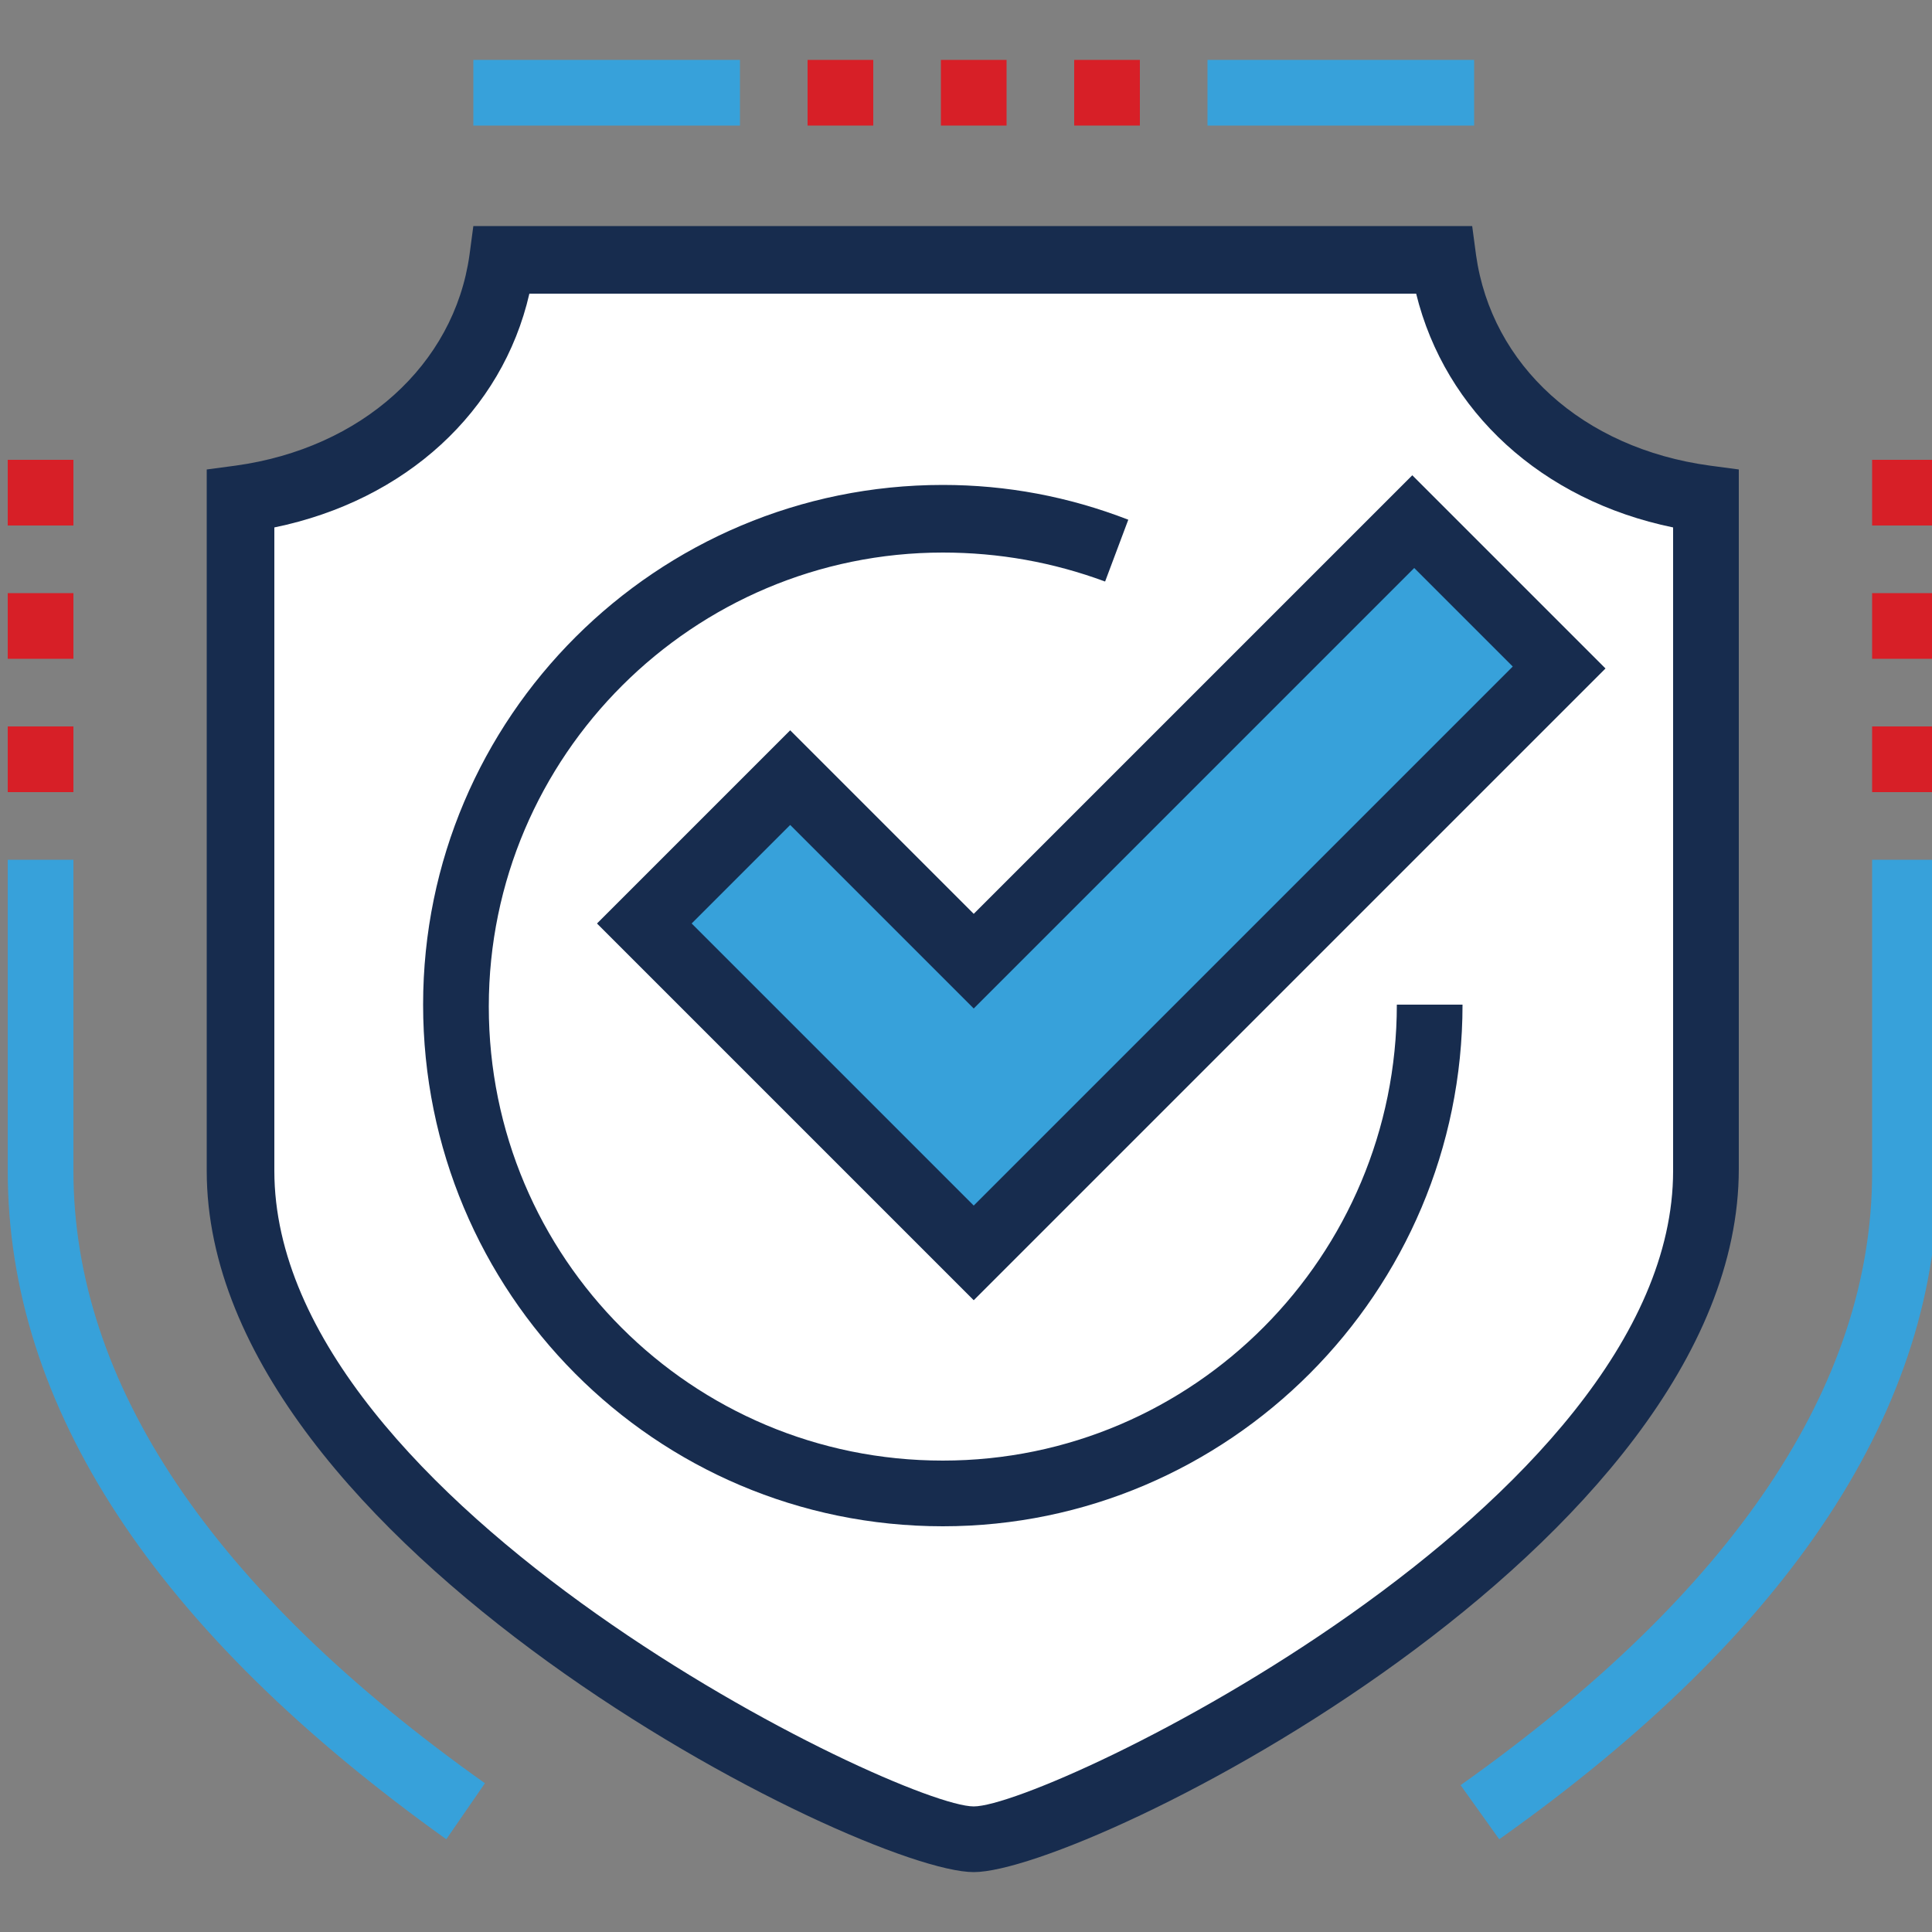
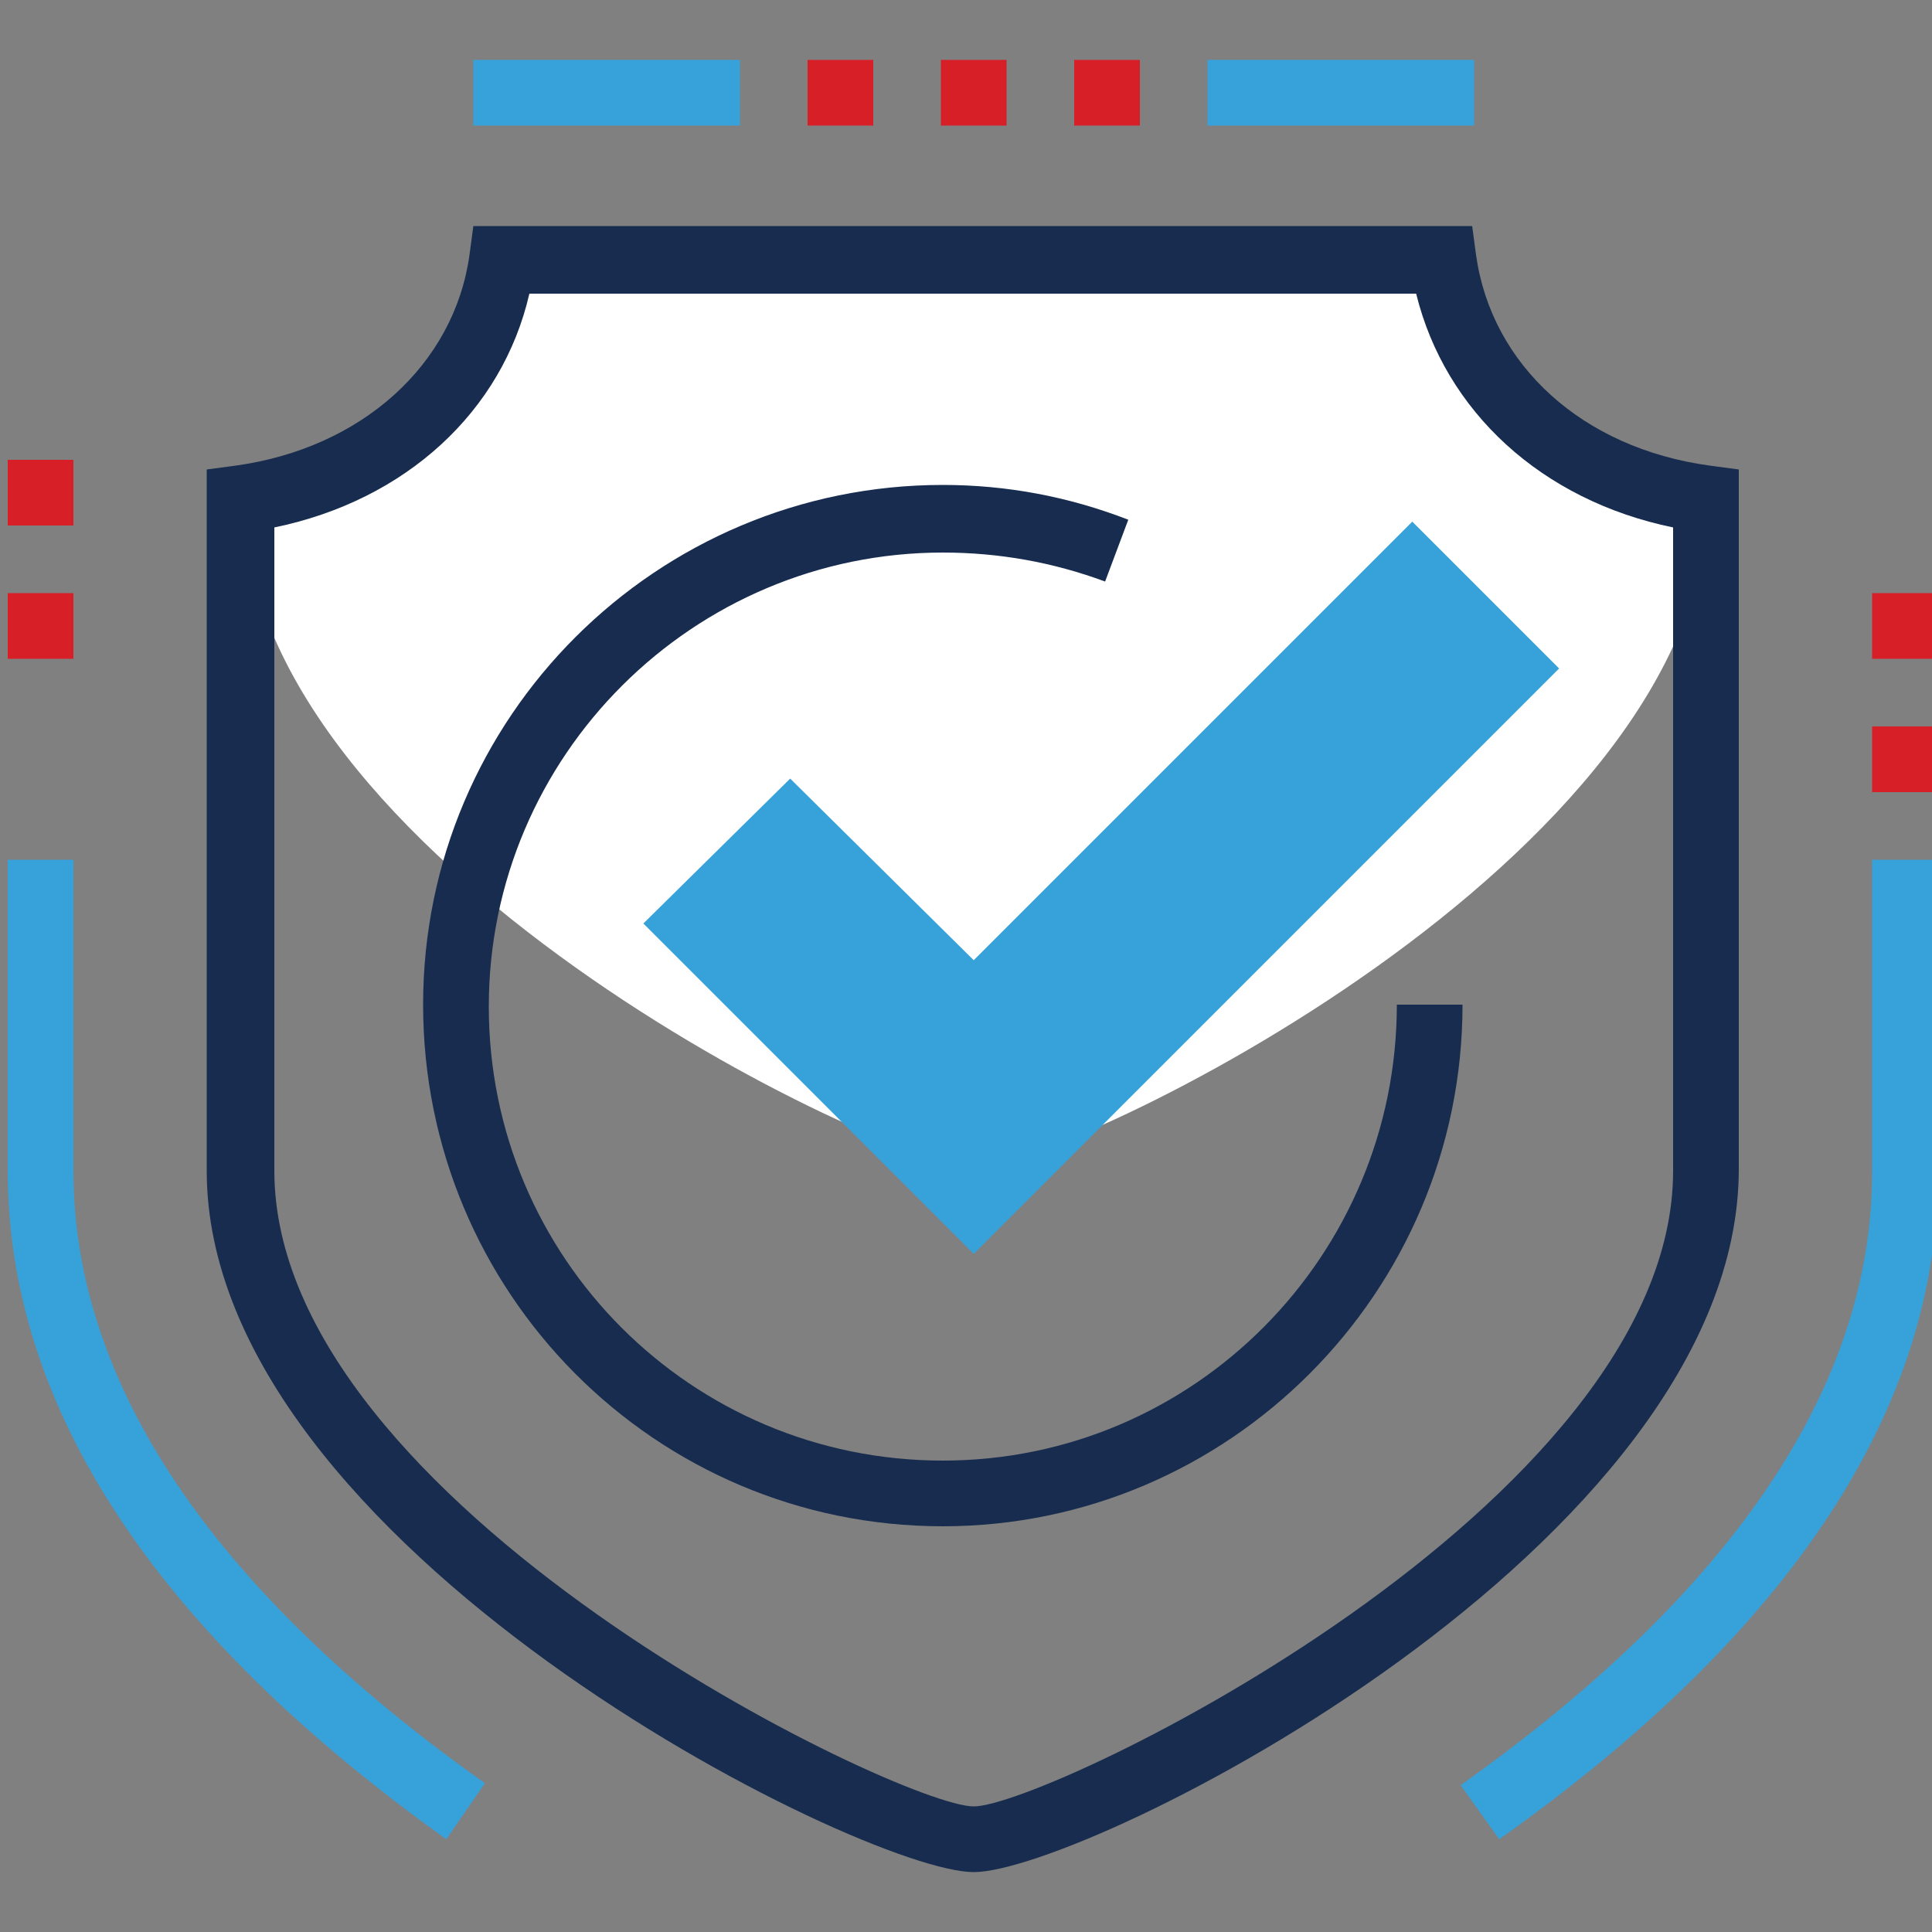
<svg xmlns="http://www.w3.org/2000/svg" version="1.1" id="a" x="0px" y="0px" viewBox="0 0 100 100" style="enable-background:new 0 0 100 100;" xml:space="preserve">
  <rect x="0" y="0" width="100" height="100" fill="#808080" stroke="none" />
  <style type="text/css">
	.st0{fill:#FFFFFF;}
	.st1{fill:#172C4E;}
	.st2{fill:#37A1DA;}
	.st3{fill:#D71F27;}
</style>
  <g>
-     <path class="st0" d="M50.4,13.4h24.4c1,6.9,6.7,11.4,13.6,12.4v34.7c0,18.6-33.2,34.6-37.9,34.6s-37.9-16-37.9-34.6V25.8   c6.9-1,12.6-5.5,13.6-12.4H50.4L50.4,13.4z" />
+     <path class="st0" d="M50.4,13.4h24.4c1,6.9,6.7,11.4,13.6,12.4c0,18.6-33.2,34.6-37.9,34.6s-37.9-16-37.9-34.6V25.8   c6.9-1,12.6-5.5,13.6-12.4H50.4L50.4,13.4z" />
    <path class="st1" d="M50.4,96.9c-5.8,0-39.7-16.9-39.7-36.3V24.3l1.5-0.2c6.5-0.9,11.3-5.2,12.1-10.9l0.2-1.5h51.7l0.2,1.5   c0.8,5.7,5.5,10,12.1,10.9l1.5,0.2v36.2C90,80,56.2,96.9,50.4,96.9L50.4,96.9z M14.2,27.3v33.3c0,17.3,32.4,32.9,36.2,32.9   s36.2-15.6,36.2-32.9V27.3c-6.8-1.4-11.8-6-13.3-12.1H27.4C26,21.3,21,25.9,14.2,27.3L14.2,27.3z" />
  </g>
  <path class="st2" d="M77.6,95.2l-2-2.8c14.1-10,21.3-20.7,21.3-31.7V44.5h3.4v16.1C100.4,72.8,92.7,84.5,77.6,95.2z" />
  <rect x="62.5" y="3.1" class="st2" width="13.8" height="3.4" />
  <rect x="24.5" y="3.1" class="st2" width="13.8" height="3.4" />
  <path class="st2" d="M23.1,95.2C8,84.4,0.4,72.8,0.4,60.6V44.5h3.4v16.1c0,11,7.2,21.7,21.3,31.7L23.1,95.2z" />
  <path class="st1" d="M48.8,79c-14.9,0-26.9-12.1-26.9-27S34,25.1,48.8,25.1c3.3,0,6.5,0.6,9.6,1.8l-1.2,3.2c-2.7-1-5.5-1.5-8.4-1.5  c-12.9,0-23.5,10.5-23.5,23.5s10.5,23.5,23.5,23.5S72.3,65,72.3,52h3.4C75.7,66.9,63.6,79,48.8,79L48.8,79z" />
  <g>
    <polygon class="st2" points="73.1,27 50.4,49.7 40.9,40.3 33.3,47.8 50.4,64.9 80.7,34.6  " />
-     <path class="st1" d="M50.4,67.3L30.9,47.8l10-10l9.5,9.5l22.7-22.7l10,10L50.4,67.3L50.4,67.3z M35.8,47.8l14.6,14.6l27.9-27.9   l-5.1-5.1L50.4,52.2l-9.5-9.5L35.8,47.8L35.8,47.8z" />
  </g>
-   <rect x="96.9" y="23.8" class="st3" width="3.4" height="3.4" />
  <rect x="96.9" y="30.7" class="st3" width="3.4" height="3.4" />
  <rect x="96.9" y="37.6" class="st3" width="3.4" height="3.4" />
  <rect x="0.4" y="23.8" class="st3" width="3.4" height="3.4" />
  <rect x="0.4" y="30.7" class="st3" width="3.4" height="3.4" />
-   <rect x="0.4" y="37.6" class="st3" width="3.4" height="3.4" />
  <rect x="48.7" y="3.1" class="st3" width="3.4" height="3.4" />
  <rect x="41.8" y="3.1" class="st3" width="3.4" height="3.4" />
  <rect x="55.6" y="3.1" class="st3" width="3.4" height="3.4" />
</svg>